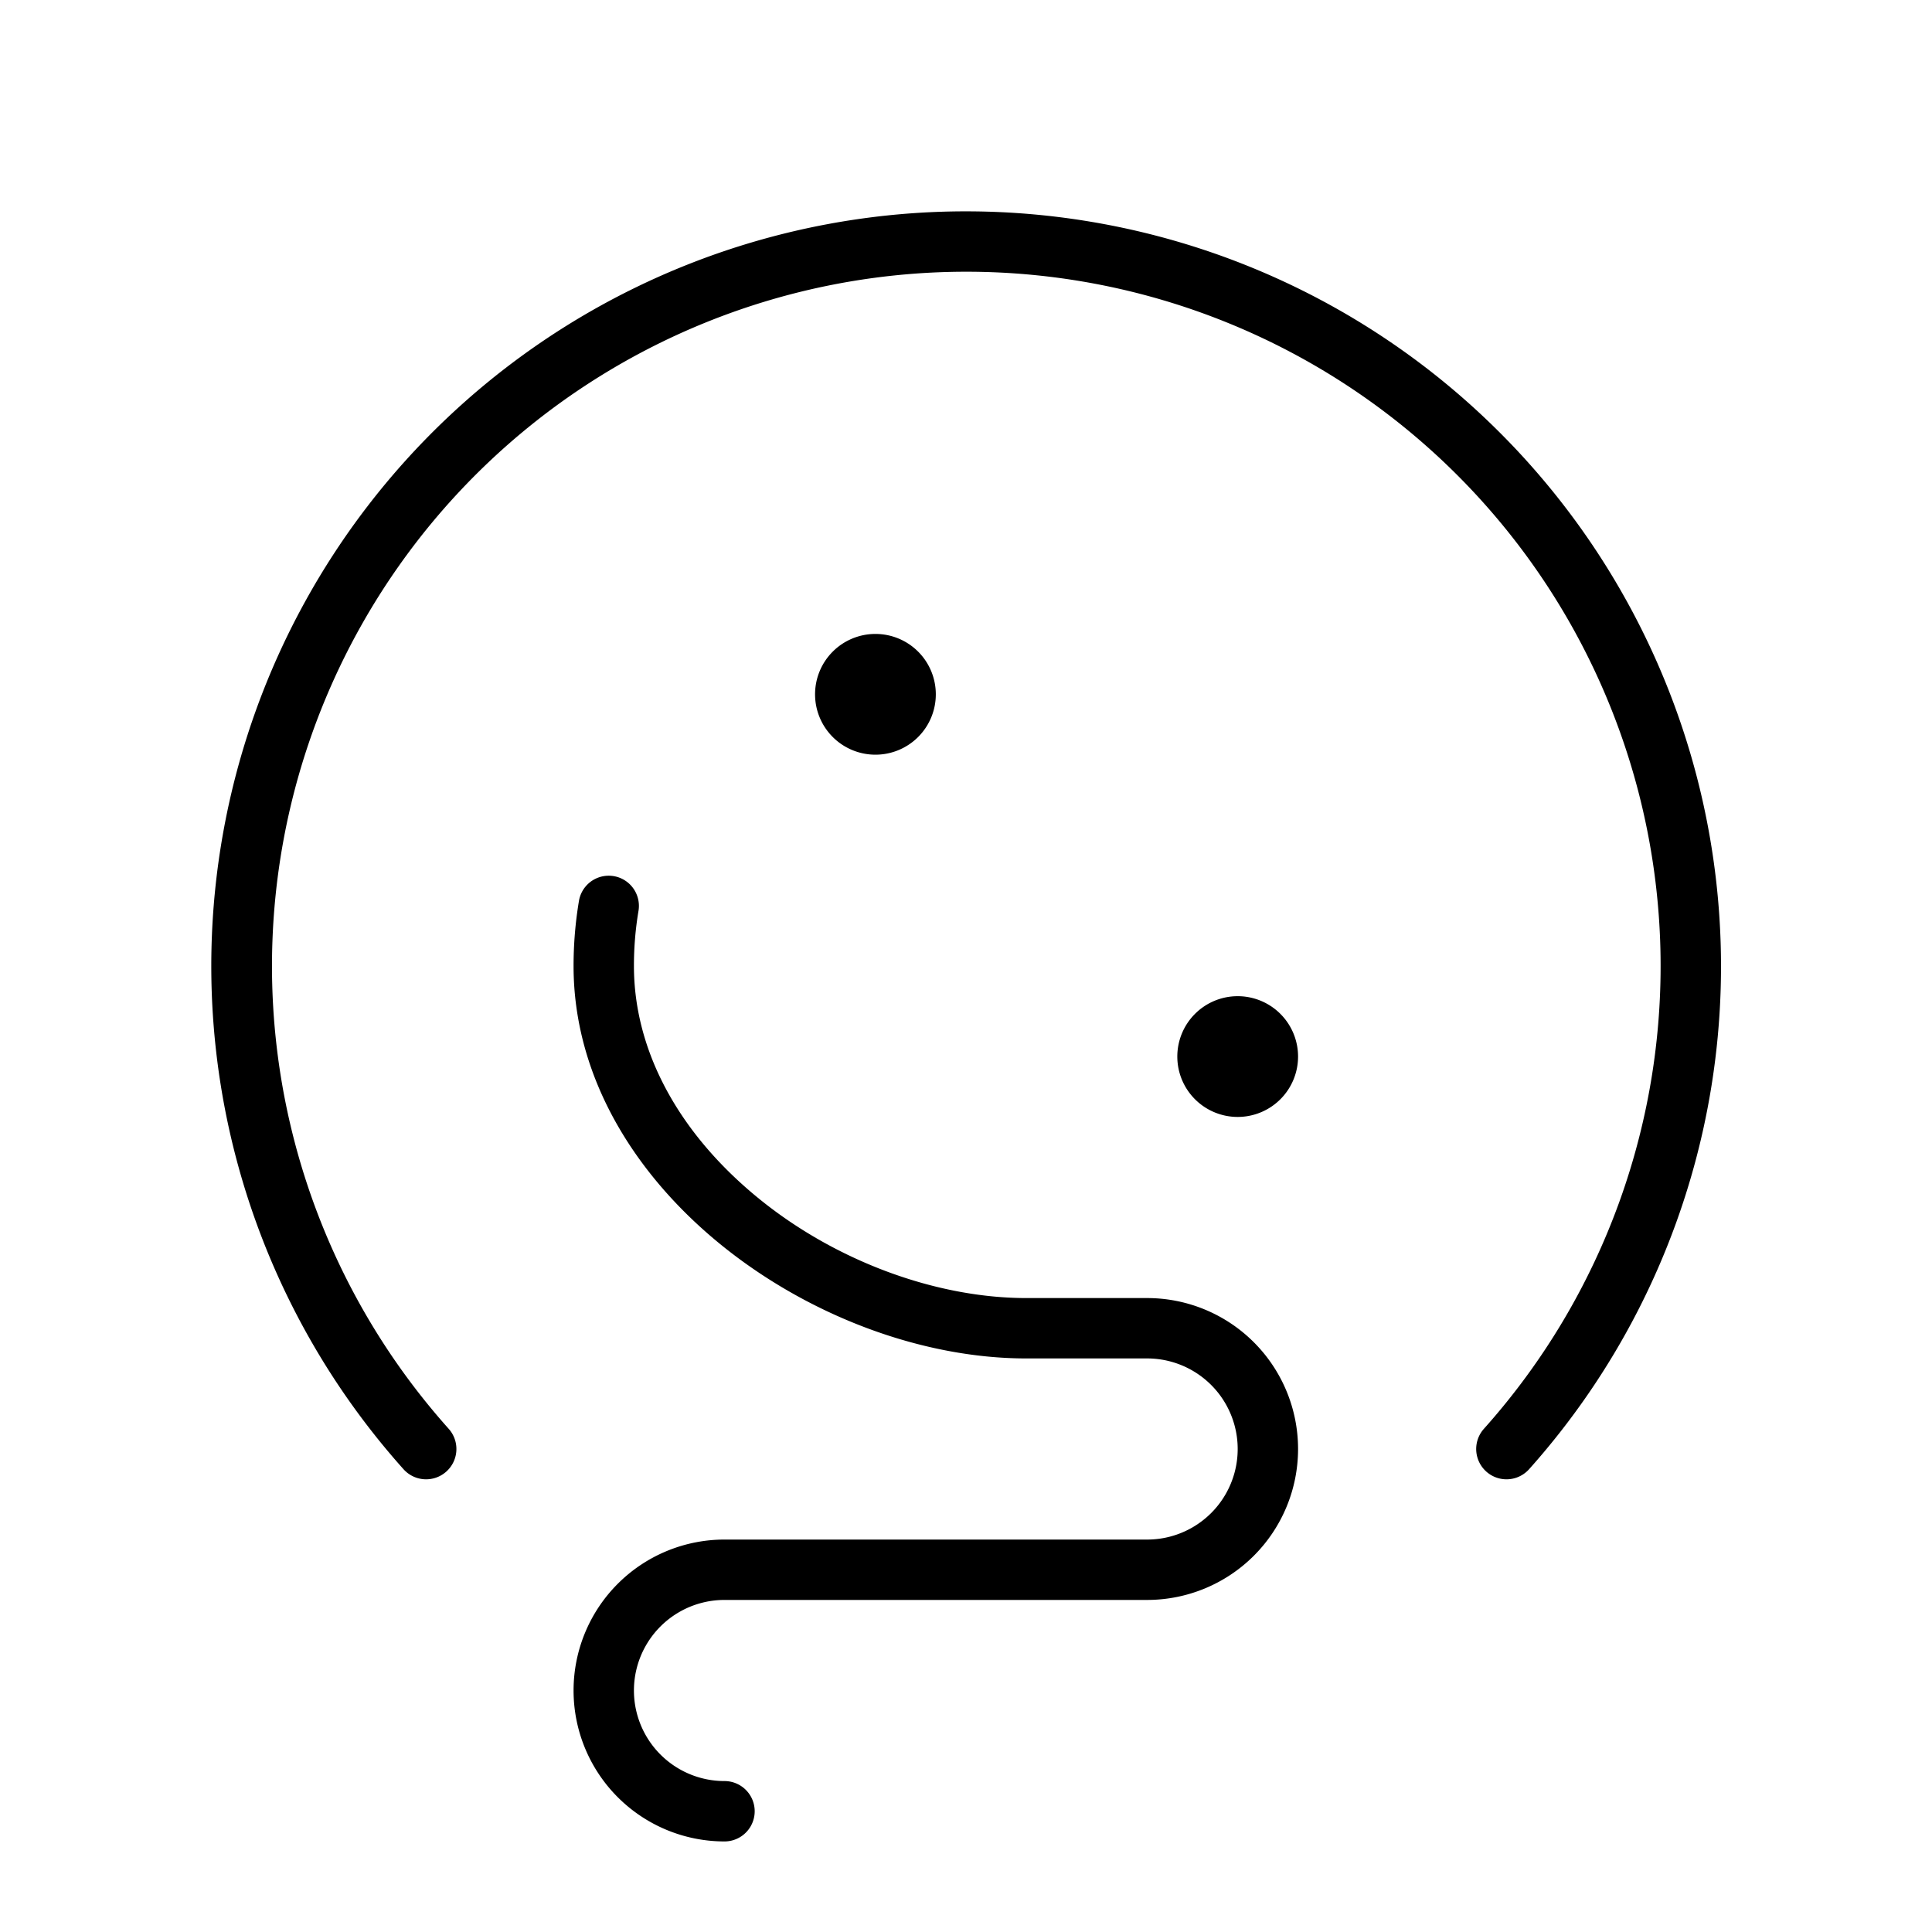
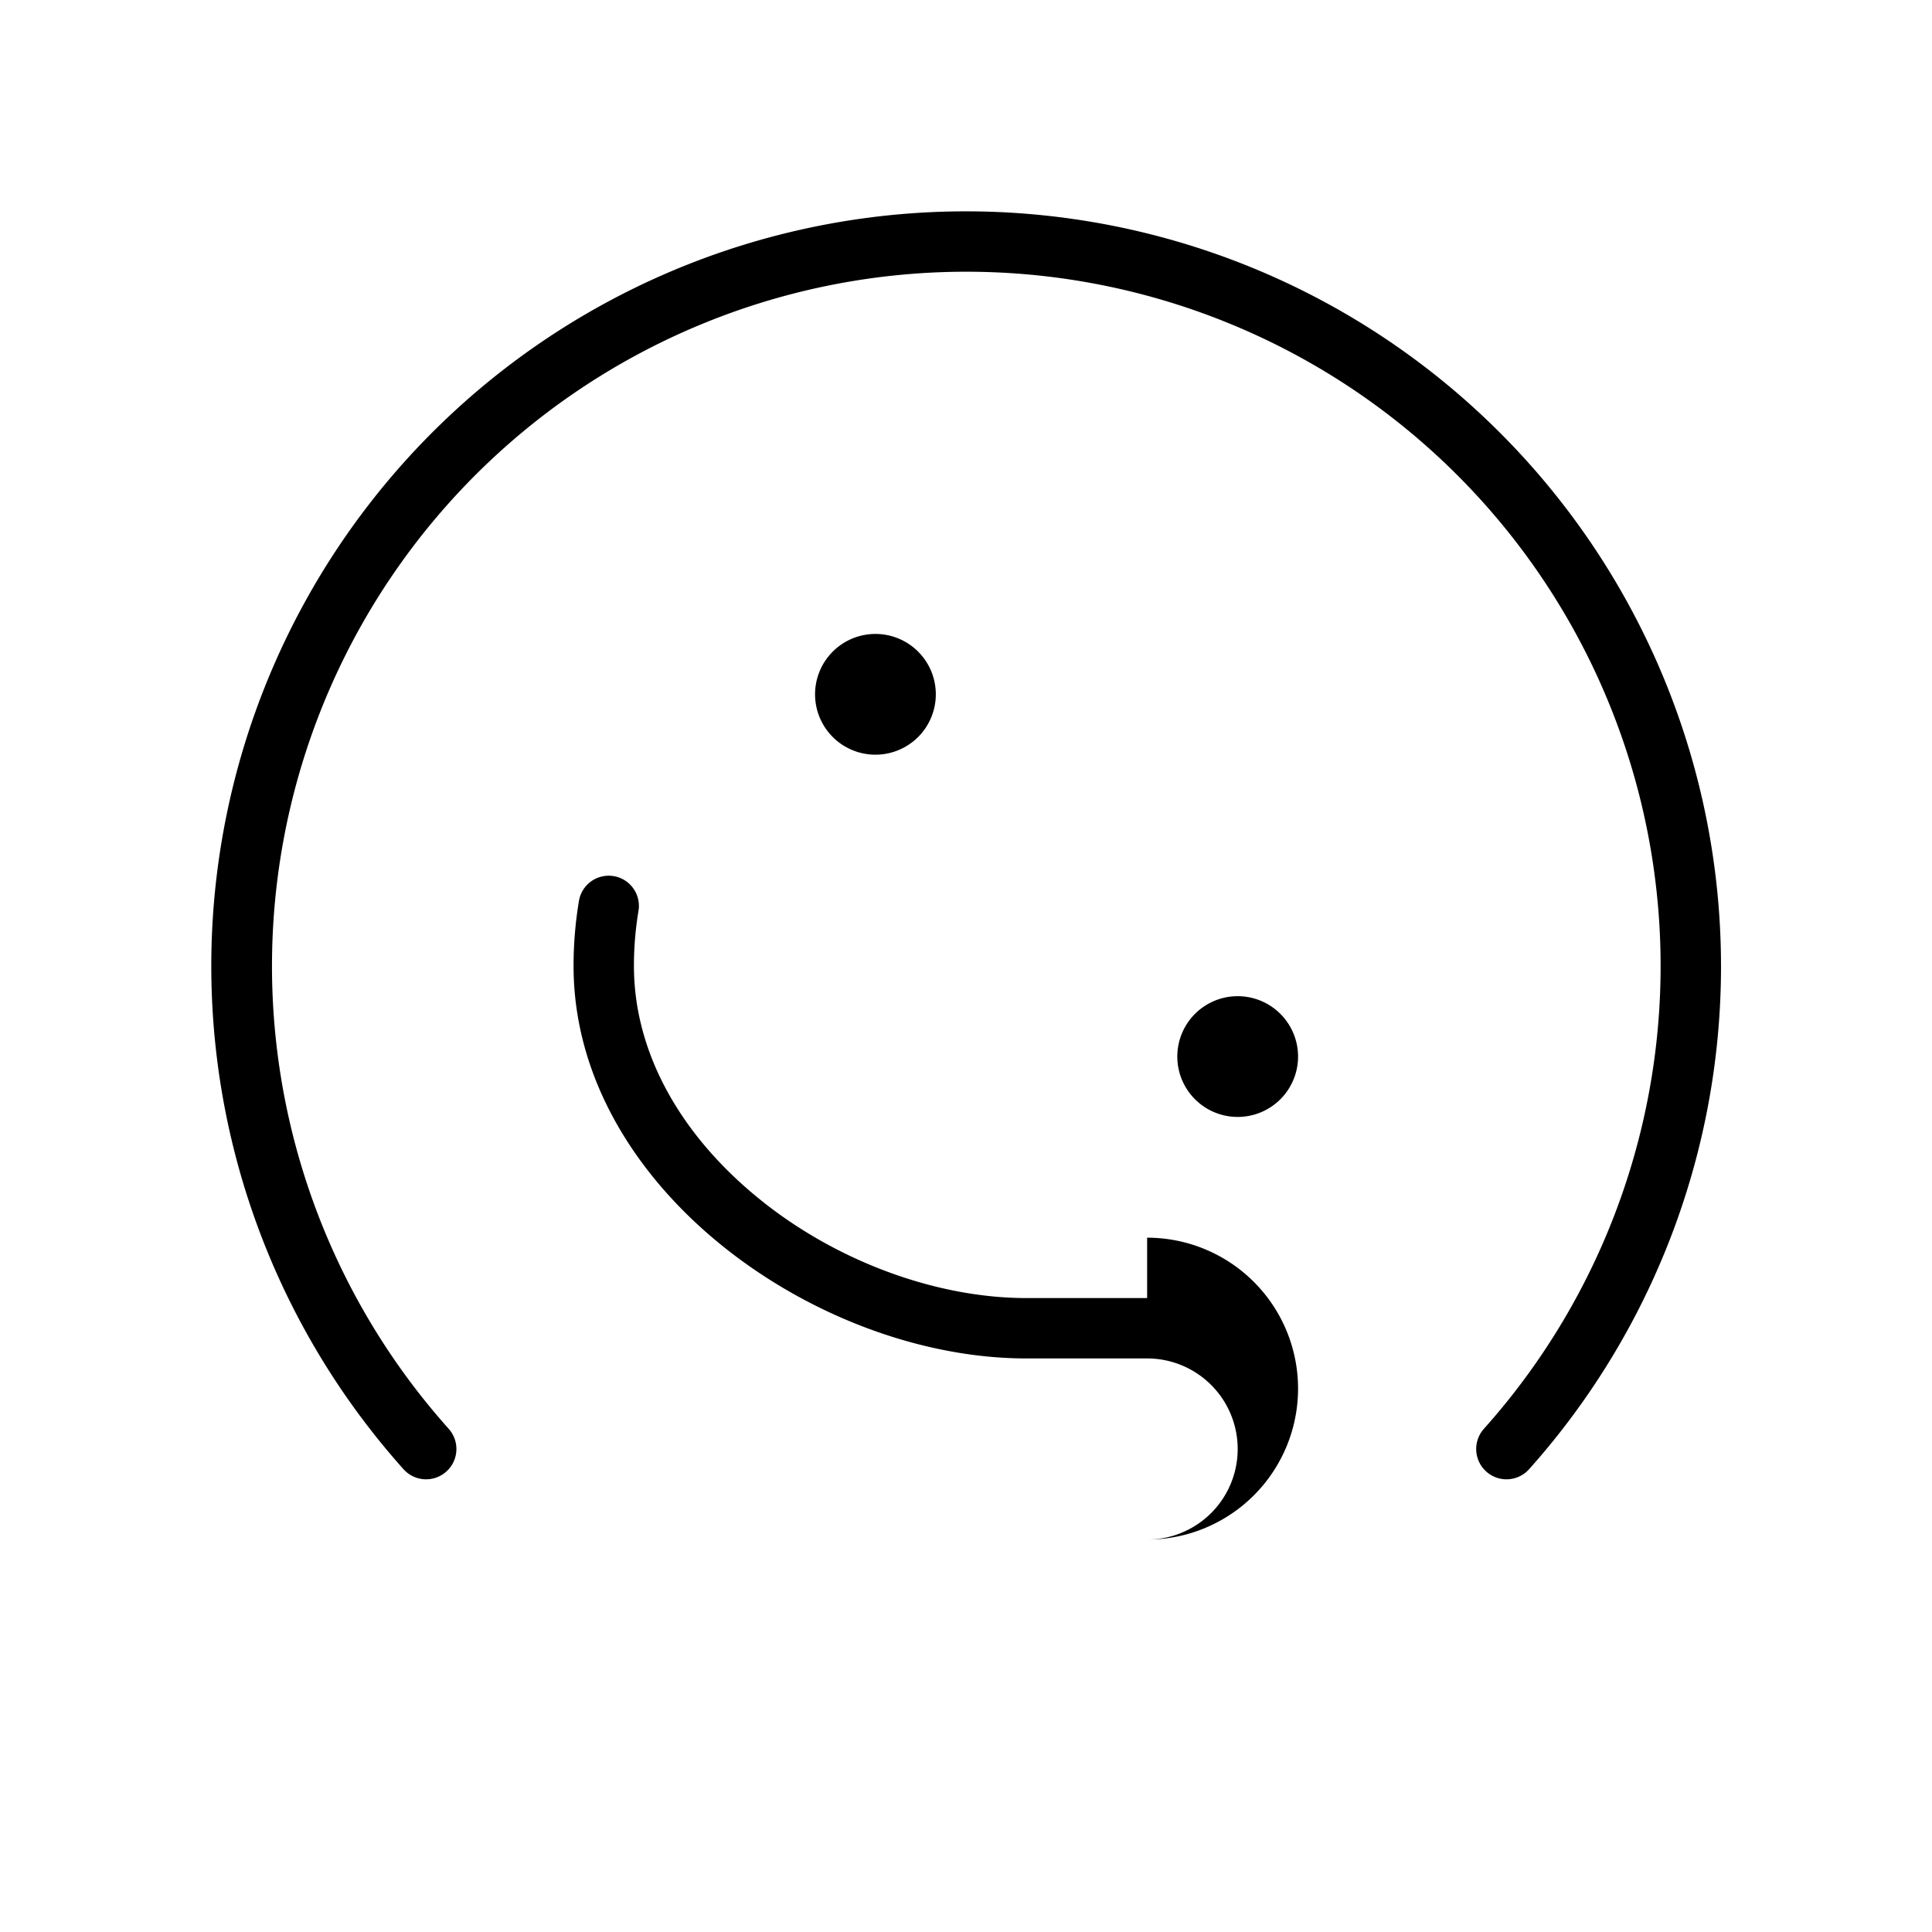
<svg xmlns="http://www.w3.org/2000/svg" viewBox="0 0 256 256" fill="currentColor">
-   <path d="M172,140a8,8,0,1,1-8-8A8,8,0,0,1,172,140ZM124,92a8,8,0,1,0-8,8A8,8,0,0,0,124,92Zm74.21-35.2A100,100,0,0,0,53.46,194.67a4,4,0,1,0,6-5.34,92,92,0,1,1,137.16,0,4,4,0,0,0,6,5.34A100,100,0,0,0,198.21,56.8ZM152,172H136c-12,0-25.28-4.92-35.42-13.16C89.89,150.15,84,139.19,84,128a43.89,43.89,0,0,1,.61-7.34,4,4,0,0,0-7.89-1.32A52.17,52.17,0,0,0,76,128c0,29.29,32.25,52,60,52h16a12,12,0,0,1,0,24H96a20,20,0,0,0,0,40,4,4,0,0,0,0-8,12,12,0,0,1,0-24h56a20,20,0,0,0,0-40Z" />
+   <path d="M172,140a8,8,0,1,1-8-8A8,8,0,0,1,172,140ZM124,92a8,8,0,1,0-8,8A8,8,0,0,0,124,92Zm74.21-35.2A100,100,0,0,0,53.46,194.67a4,4,0,1,0,6-5.34,92,92,0,1,1,137.16,0,4,4,0,0,0,6,5.34A100,100,0,0,0,198.21,56.8ZM152,172H136c-12,0-25.28-4.92-35.42-13.16C89.89,150.15,84,139.19,84,128a43.89,43.89,0,0,1,.61-7.34,4,4,0,0,0-7.89-1.32A52.17,52.17,0,0,0,76,128c0,29.29,32.25,52,60,52h16a12,12,0,0,1,0,24H96h56a20,20,0,0,0,0-40Z" />
</svg>